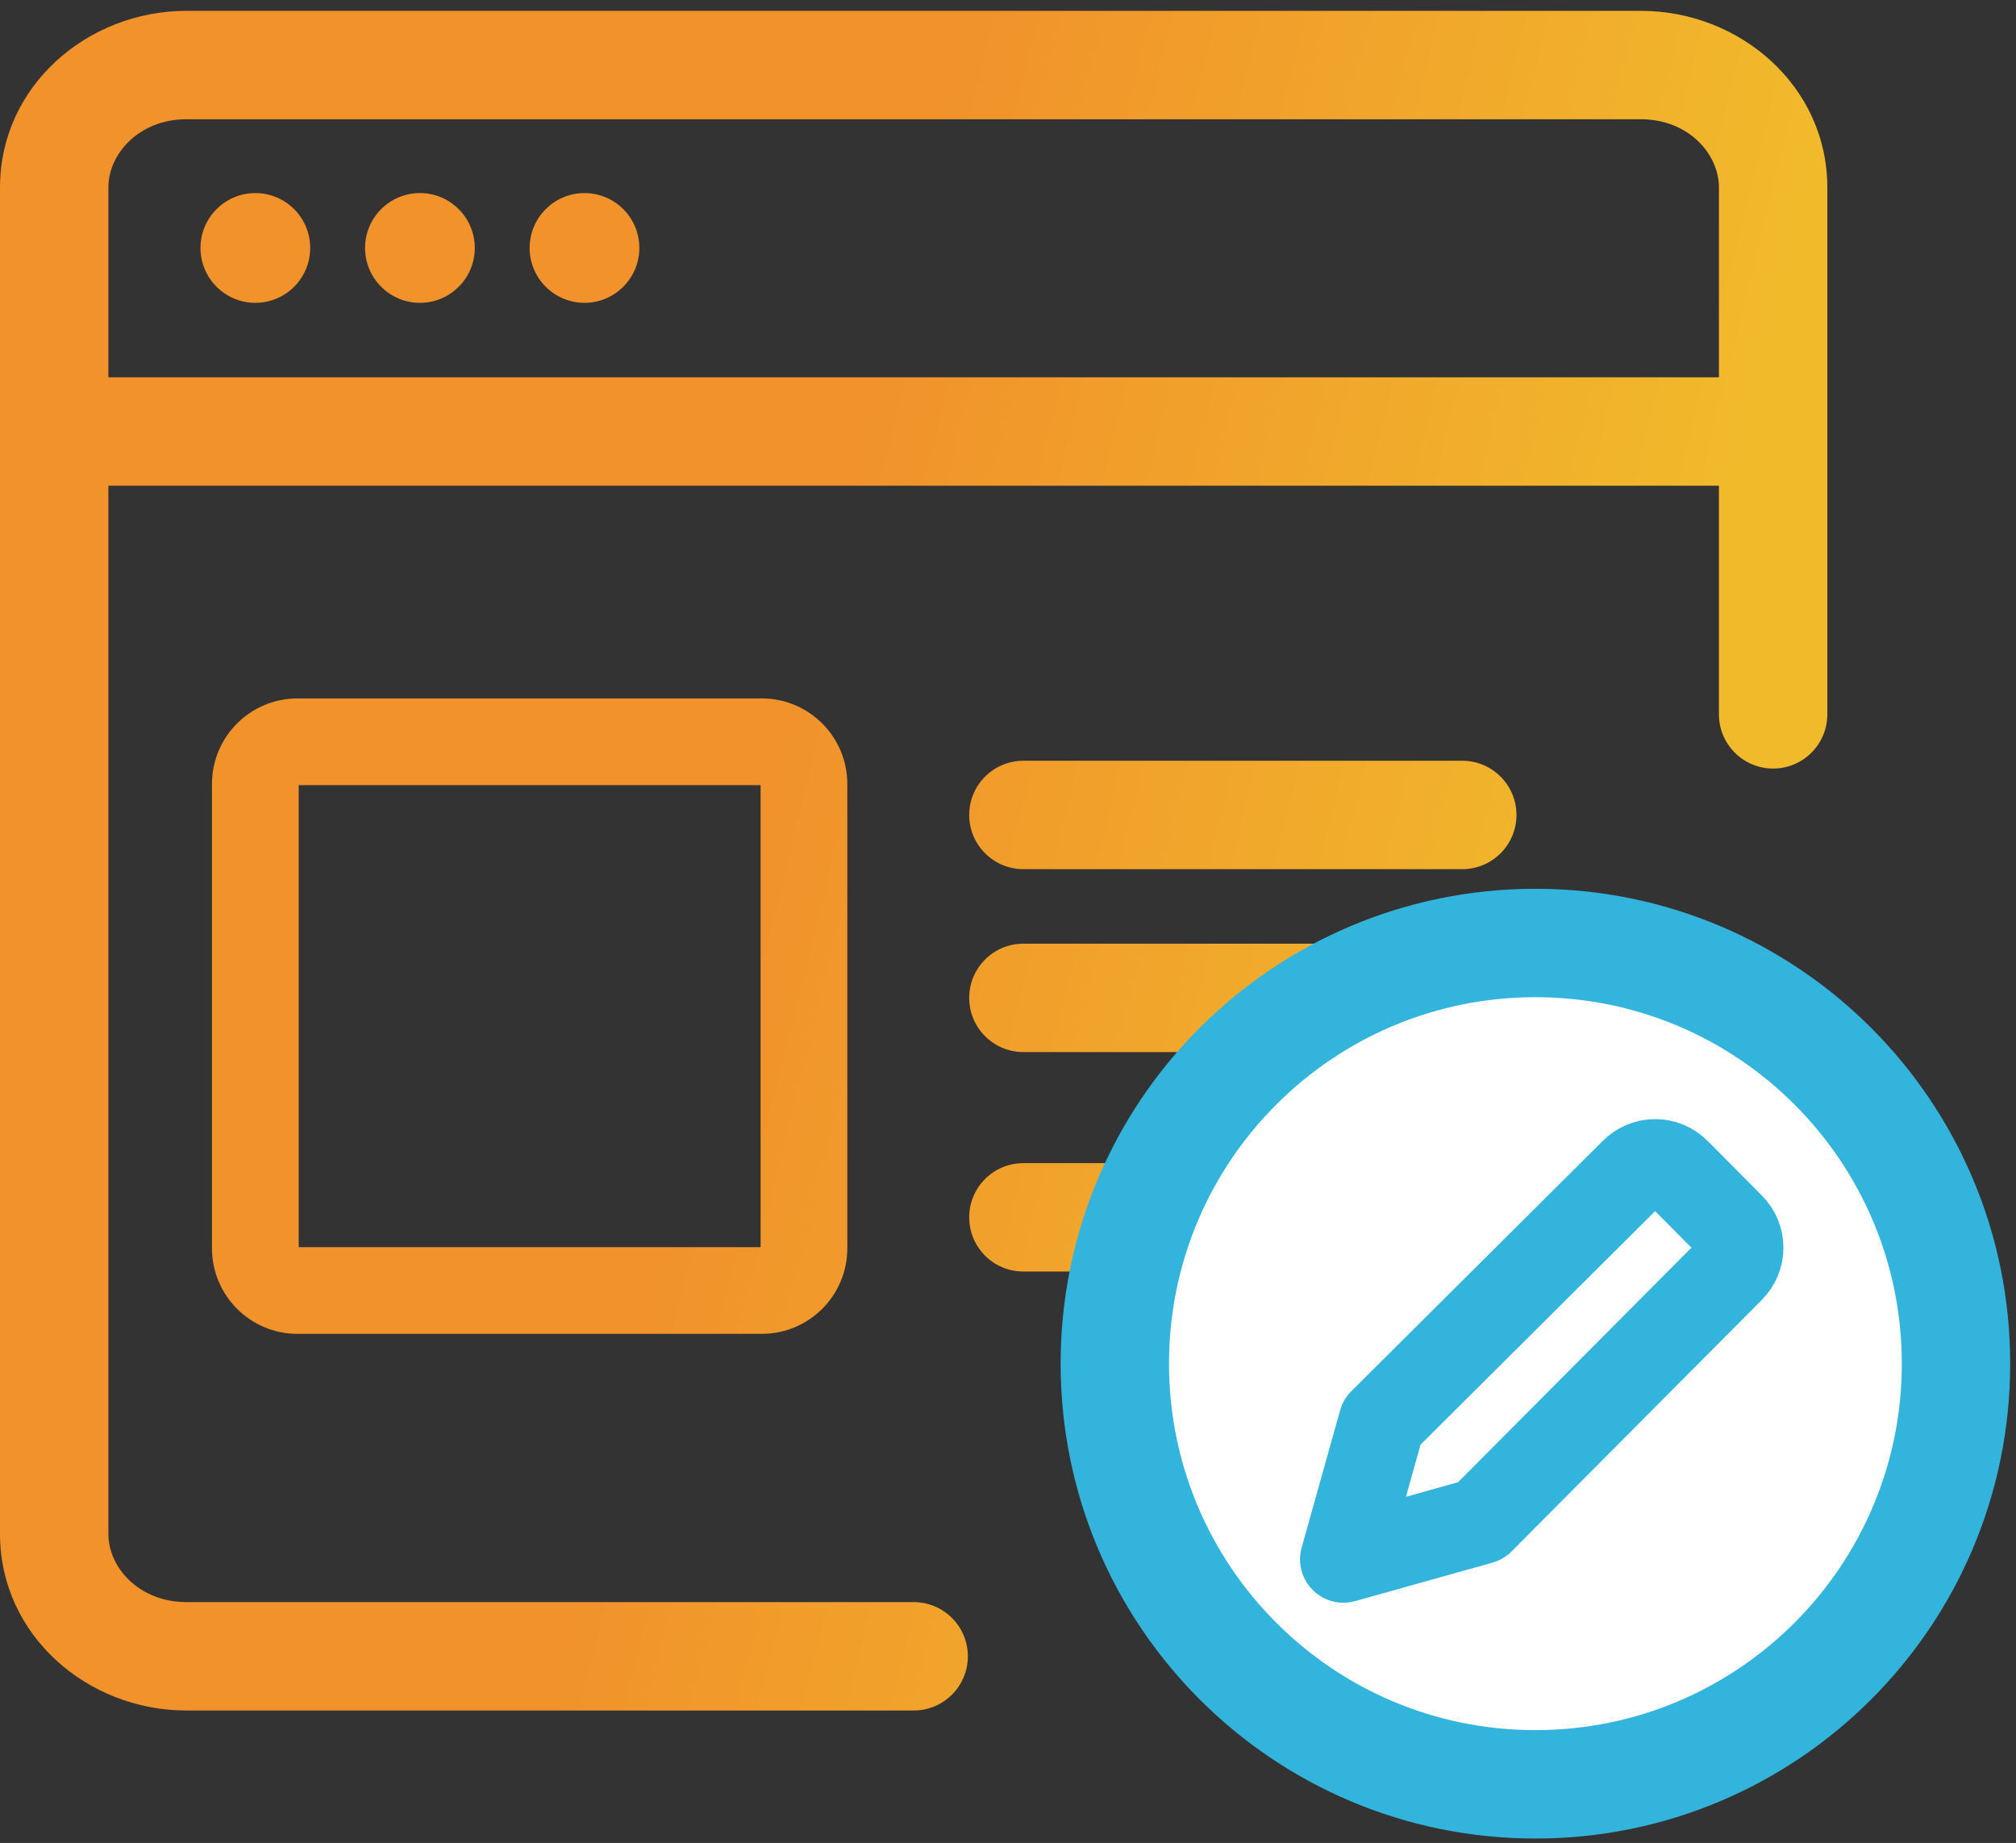
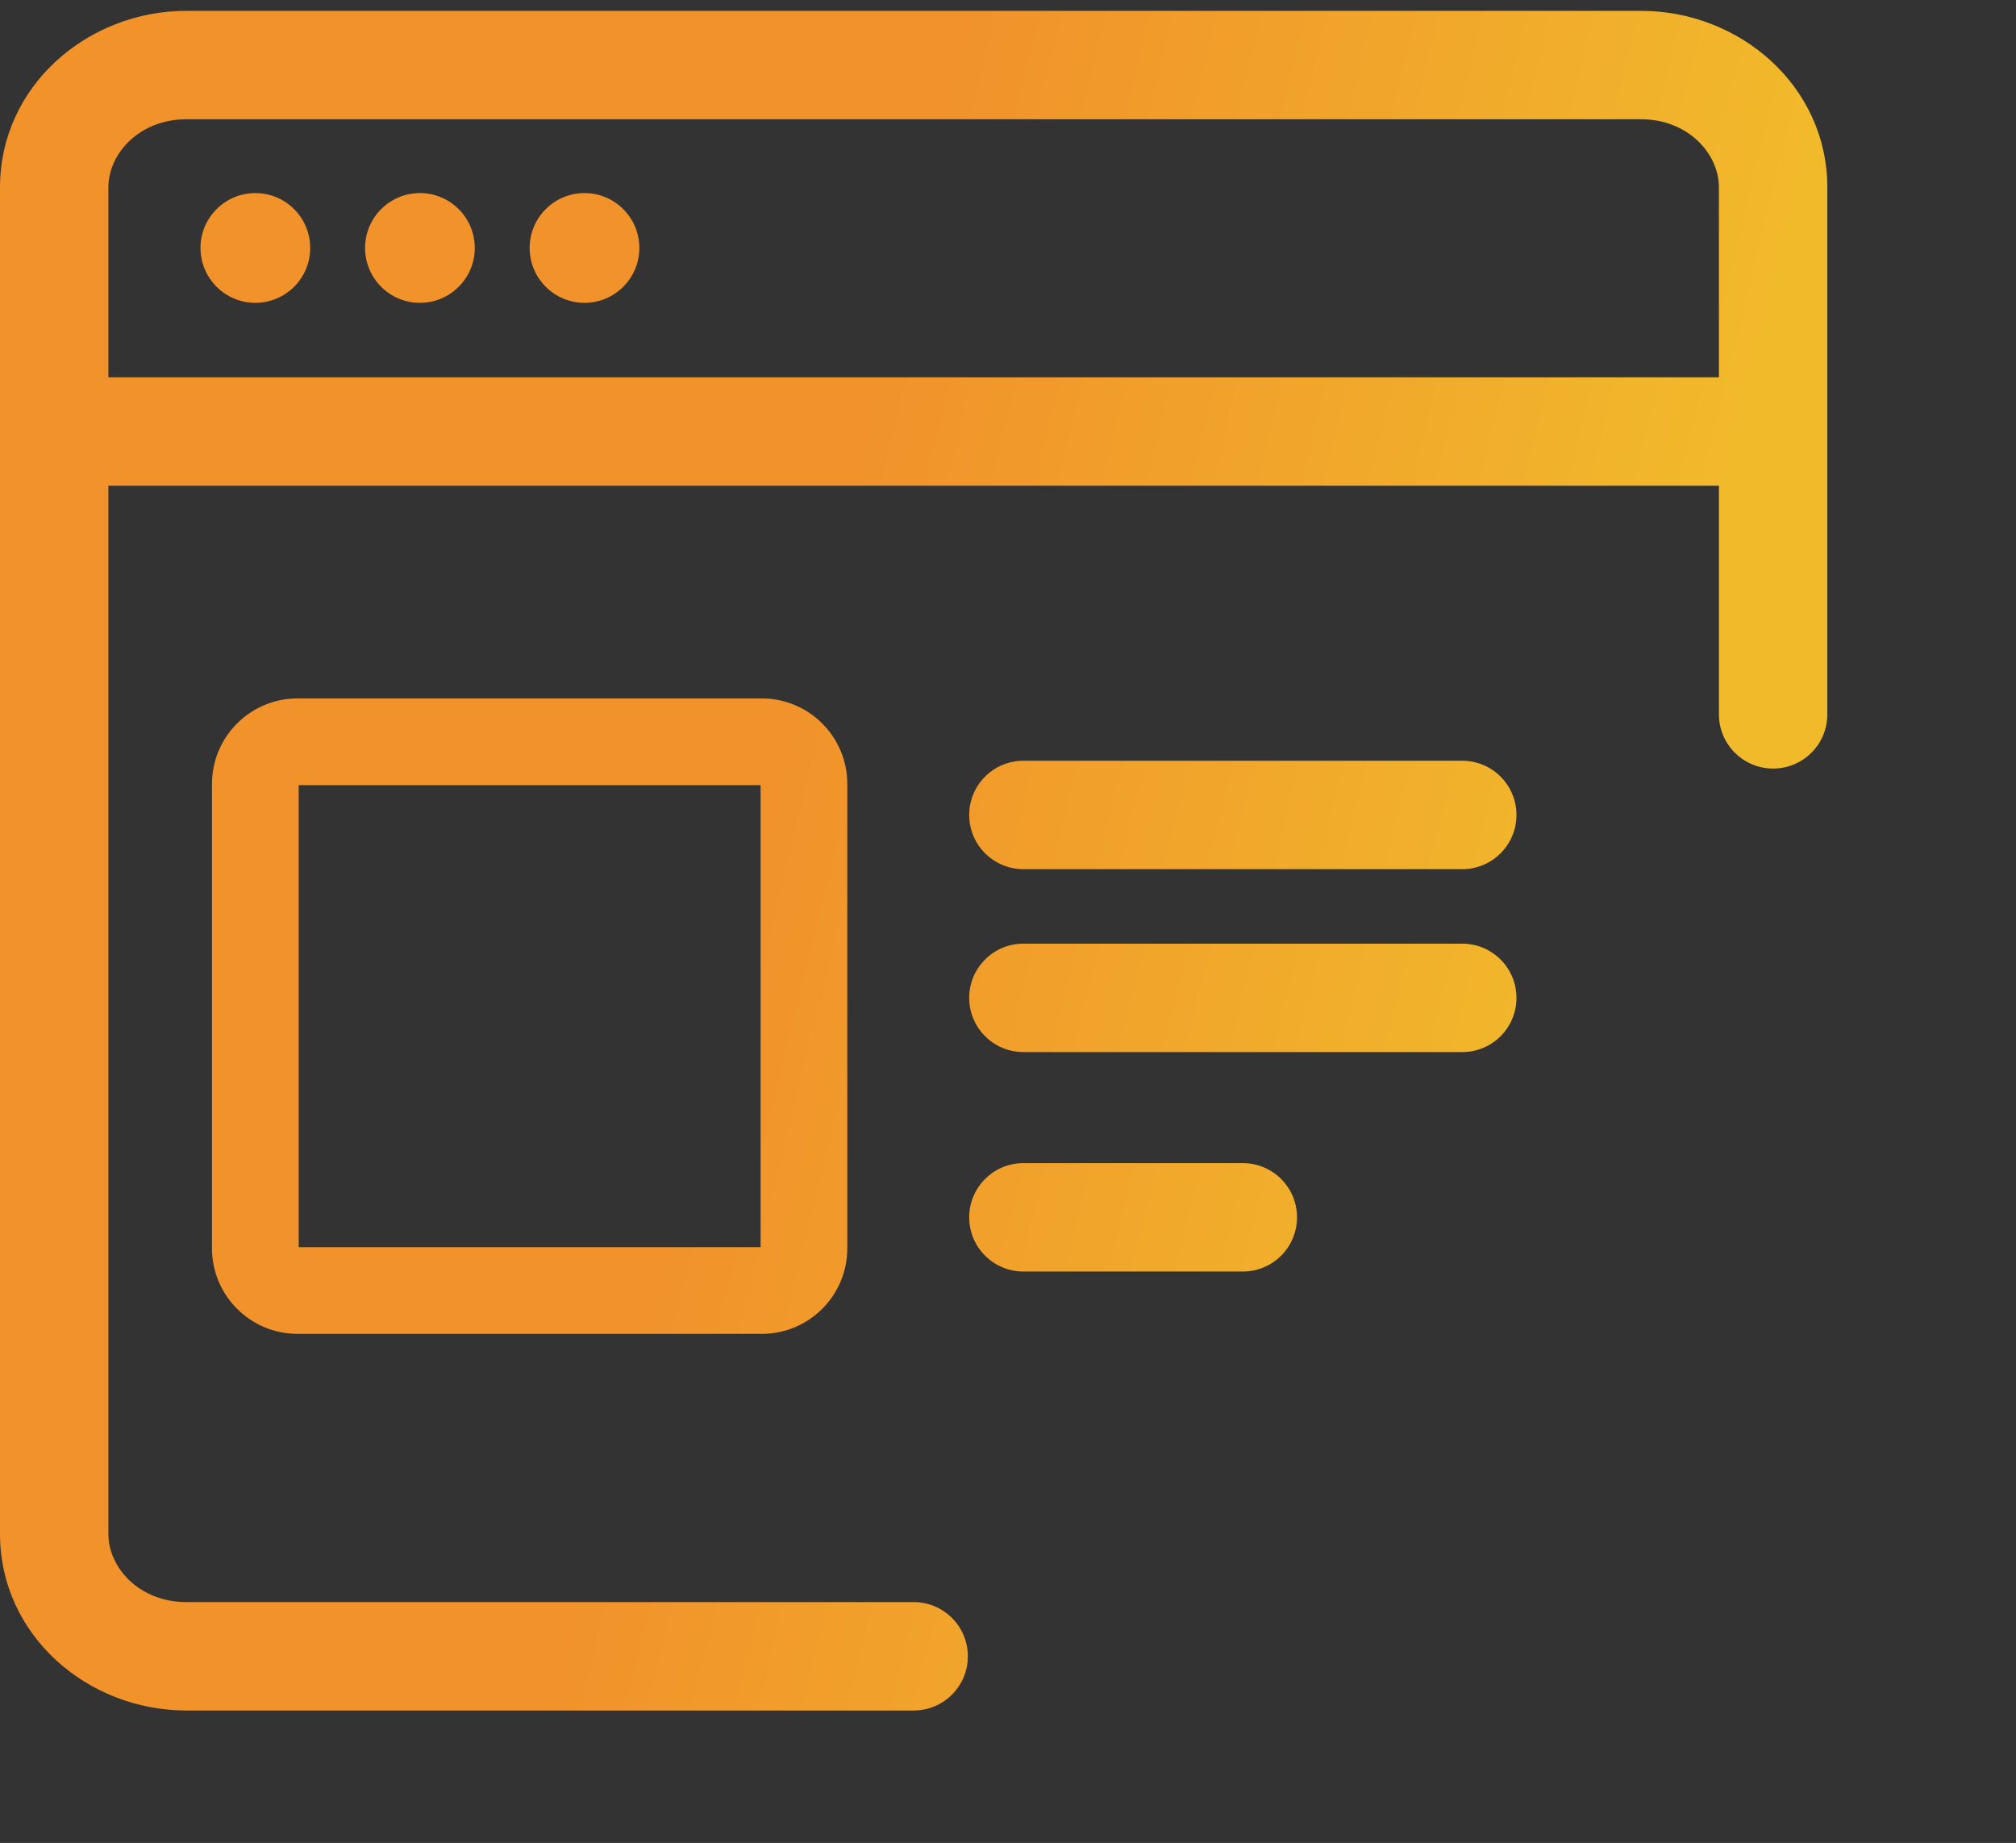
<svg xmlns="http://www.w3.org/2000/svg" width="93" height="85" viewBox="0 0 93 85" fill="none">
  <rect x="0" y="0" width="93" height="85" fill="#333333" stroke="none" />
  <path fill-rule="evenodd" clip-rule="evenodd" d="M0 8.645C0 3.968 4.036 0.5 8.6 0.5H75.697C80.261 0.5 84.296 3.968 84.296 8.645V19.884L84.296 19.901L84.296 19.918V32.947C84.296 34.328 83.177 35.447 81.796 35.447C80.416 35.447 79.296 34.328 79.296 32.947V22.401H5V70.746C5 72.305 6.426 73.891 8.6 73.891H42.148C43.529 73.891 44.648 75.011 44.648 76.391C44.648 77.772 43.529 78.891 42.148 78.891H8.6C4.036 78.891 0 75.423 0 70.746V8.645ZM79.296 8.645V17.401H5V8.645C5 7.087 6.426 5.5 8.6 5.5H75.697C77.871 5.5 79.296 7.087 79.296 8.645ZM11.779 13.967C13.177 13.967 14.31 12.834 14.31 11.436C14.31 10.038 13.177 8.905 11.779 8.905C10.382 8.905 9.249 10.038 9.249 11.436C9.249 12.834 10.382 13.967 11.779 13.967ZM21.902 11.436C21.902 12.834 20.769 13.967 19.372 13.967C17.974 13.967 16.841 12.834 16.841 11.436C16.841 10.038 17.974 8.905 19.372 8.905C20.769 8.905 21.902 10.038 21.902 11.436ZM26.964 13.967C28.361 13.967 29.494 12.834 29.494 11.436C29.494 10.038 28.361 8.905 26.964 8.905C25.566 8.905 24.433 10.038 24.433 11.436C24.433 12.834 25.566 13.967 26.964 13.967ZM9.779 36.159C9.779 33.98 11.546 32.212 13.726 32.212H35.14C37.32 32.212 39.087 33.98 39.087 36.159V57.573C39.087 59.753 37.32 61.52 35.14 61.52H13.726C11.546 61.52 9.779 59.753 9.779 57.573V36.159ZM13.779 36.212V57.52H35.087V36.212H13.779ZM47.21 35.087C45.829 35.087 44.71 36.206 44.71 37.587C44.71 38.968 45.829 40.087 47.21 40.087L67.456 40.087C68.836 40.087 69.956 38.968 69.956 37.587C69.956 36.206 68.836 35.087 67.456 35.087L47.21 35.087ZM44.71 46.023C44.71 44.642 45.829 43.523 47.21 43.523L67.456 43.523C68.836 43.523 69.956 44.642 69.956 46.023C69.956 47.403 68.836 48.523 67.456 48.523L47.21 48.523C45.829 48.523 44.71 47.403 44.71 46.023ZM47.21 53.645C45.829 53.645 44.71 54.765 44.71 56.145C44.71 57.526 45.829 58.645 47.21 58.645H57.333C58.713 58.645 59.833 57.526 59.833 56.145C59.833 54.765 58.713 53.645 57.333 53.645H47.21Z" fill="url(#paint0_linear_1609_511)" />
-   <path d="M90.232 62.894C90.232 52.178 81.546 43.492 70.83 43.492C60.114 43.492 51.428 52.178 51.428 62.894C51.428 73.61 60.114 82.296 70.83 82.296C81.546 82.296 90.232 73.61 90.232 62.894Z" fill="white" stroke="#32B4DD" stroke-width="5" stroke-linecap="round" stroke-linejoin="round" />
-   <path d="M68.308 70.146L61.972 71.92L63.747 65.584L75.348 54.038C75.48 53.904 75.636 53.798 75.809 53.725C75.982 53.652 76.168 53.615 76.355 53.615C76.543 53.615 76.728 53.652 76.901 53.725C77.074 53.798 77.231 53.904 77.362 54.038L79.854 56.545C79.986 56.676 80.091 56.831 80.162 57.003C80.234 57.175 80.27 57.358 80.27 57.544C80.27 57.73 80.234 57.914 80.162 58.086C80.091 58.257 79.986 58.413 79.854 58.544L68.308 70.146Z" stroke="#32B4DD" stroke-width="4" stroke-linecap="round" stroke-linejoin="round" />
  <defs>
    <linearGradient id="paint0_linear_1609_511" x1="37.754" y1="27.67" x2="76.359" y2="37.13" gradientUnits="userSpaceOnUse">
      <stop stop-color="#F1922B" />
      <stop offset="1" stop-color="#F1BA2B" />
    </linearGradient>
  </defs>
</svg>